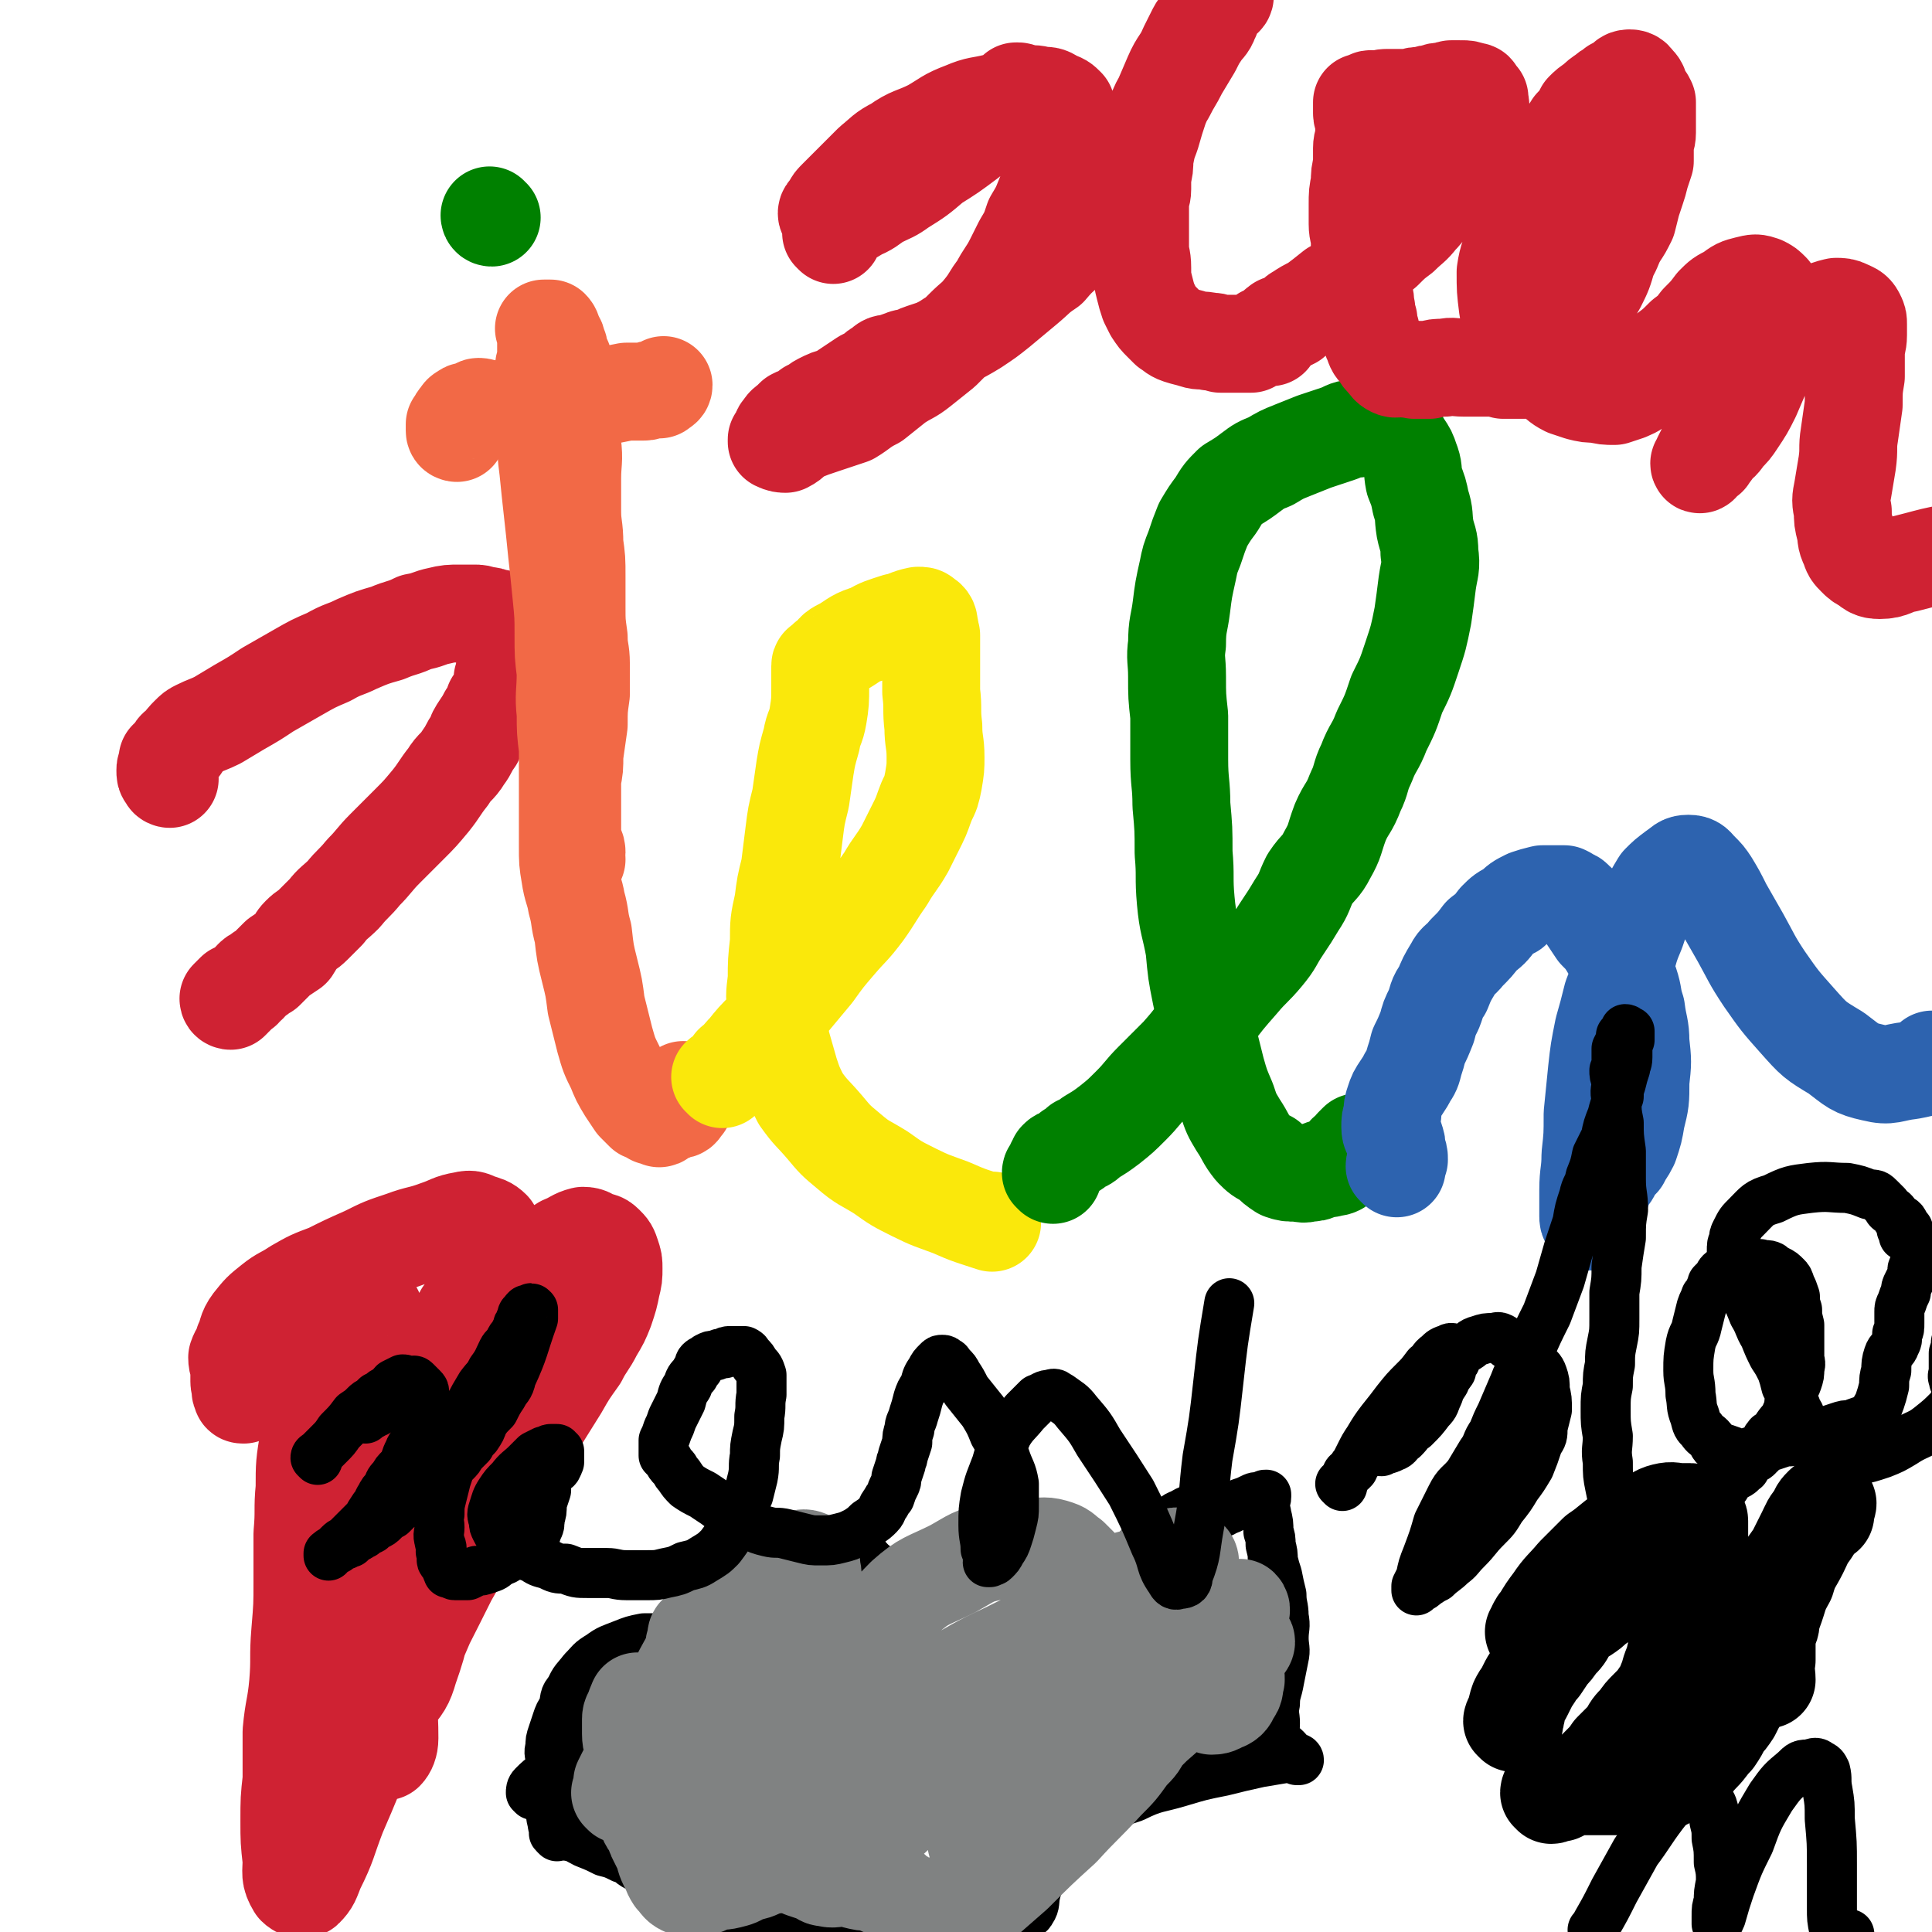
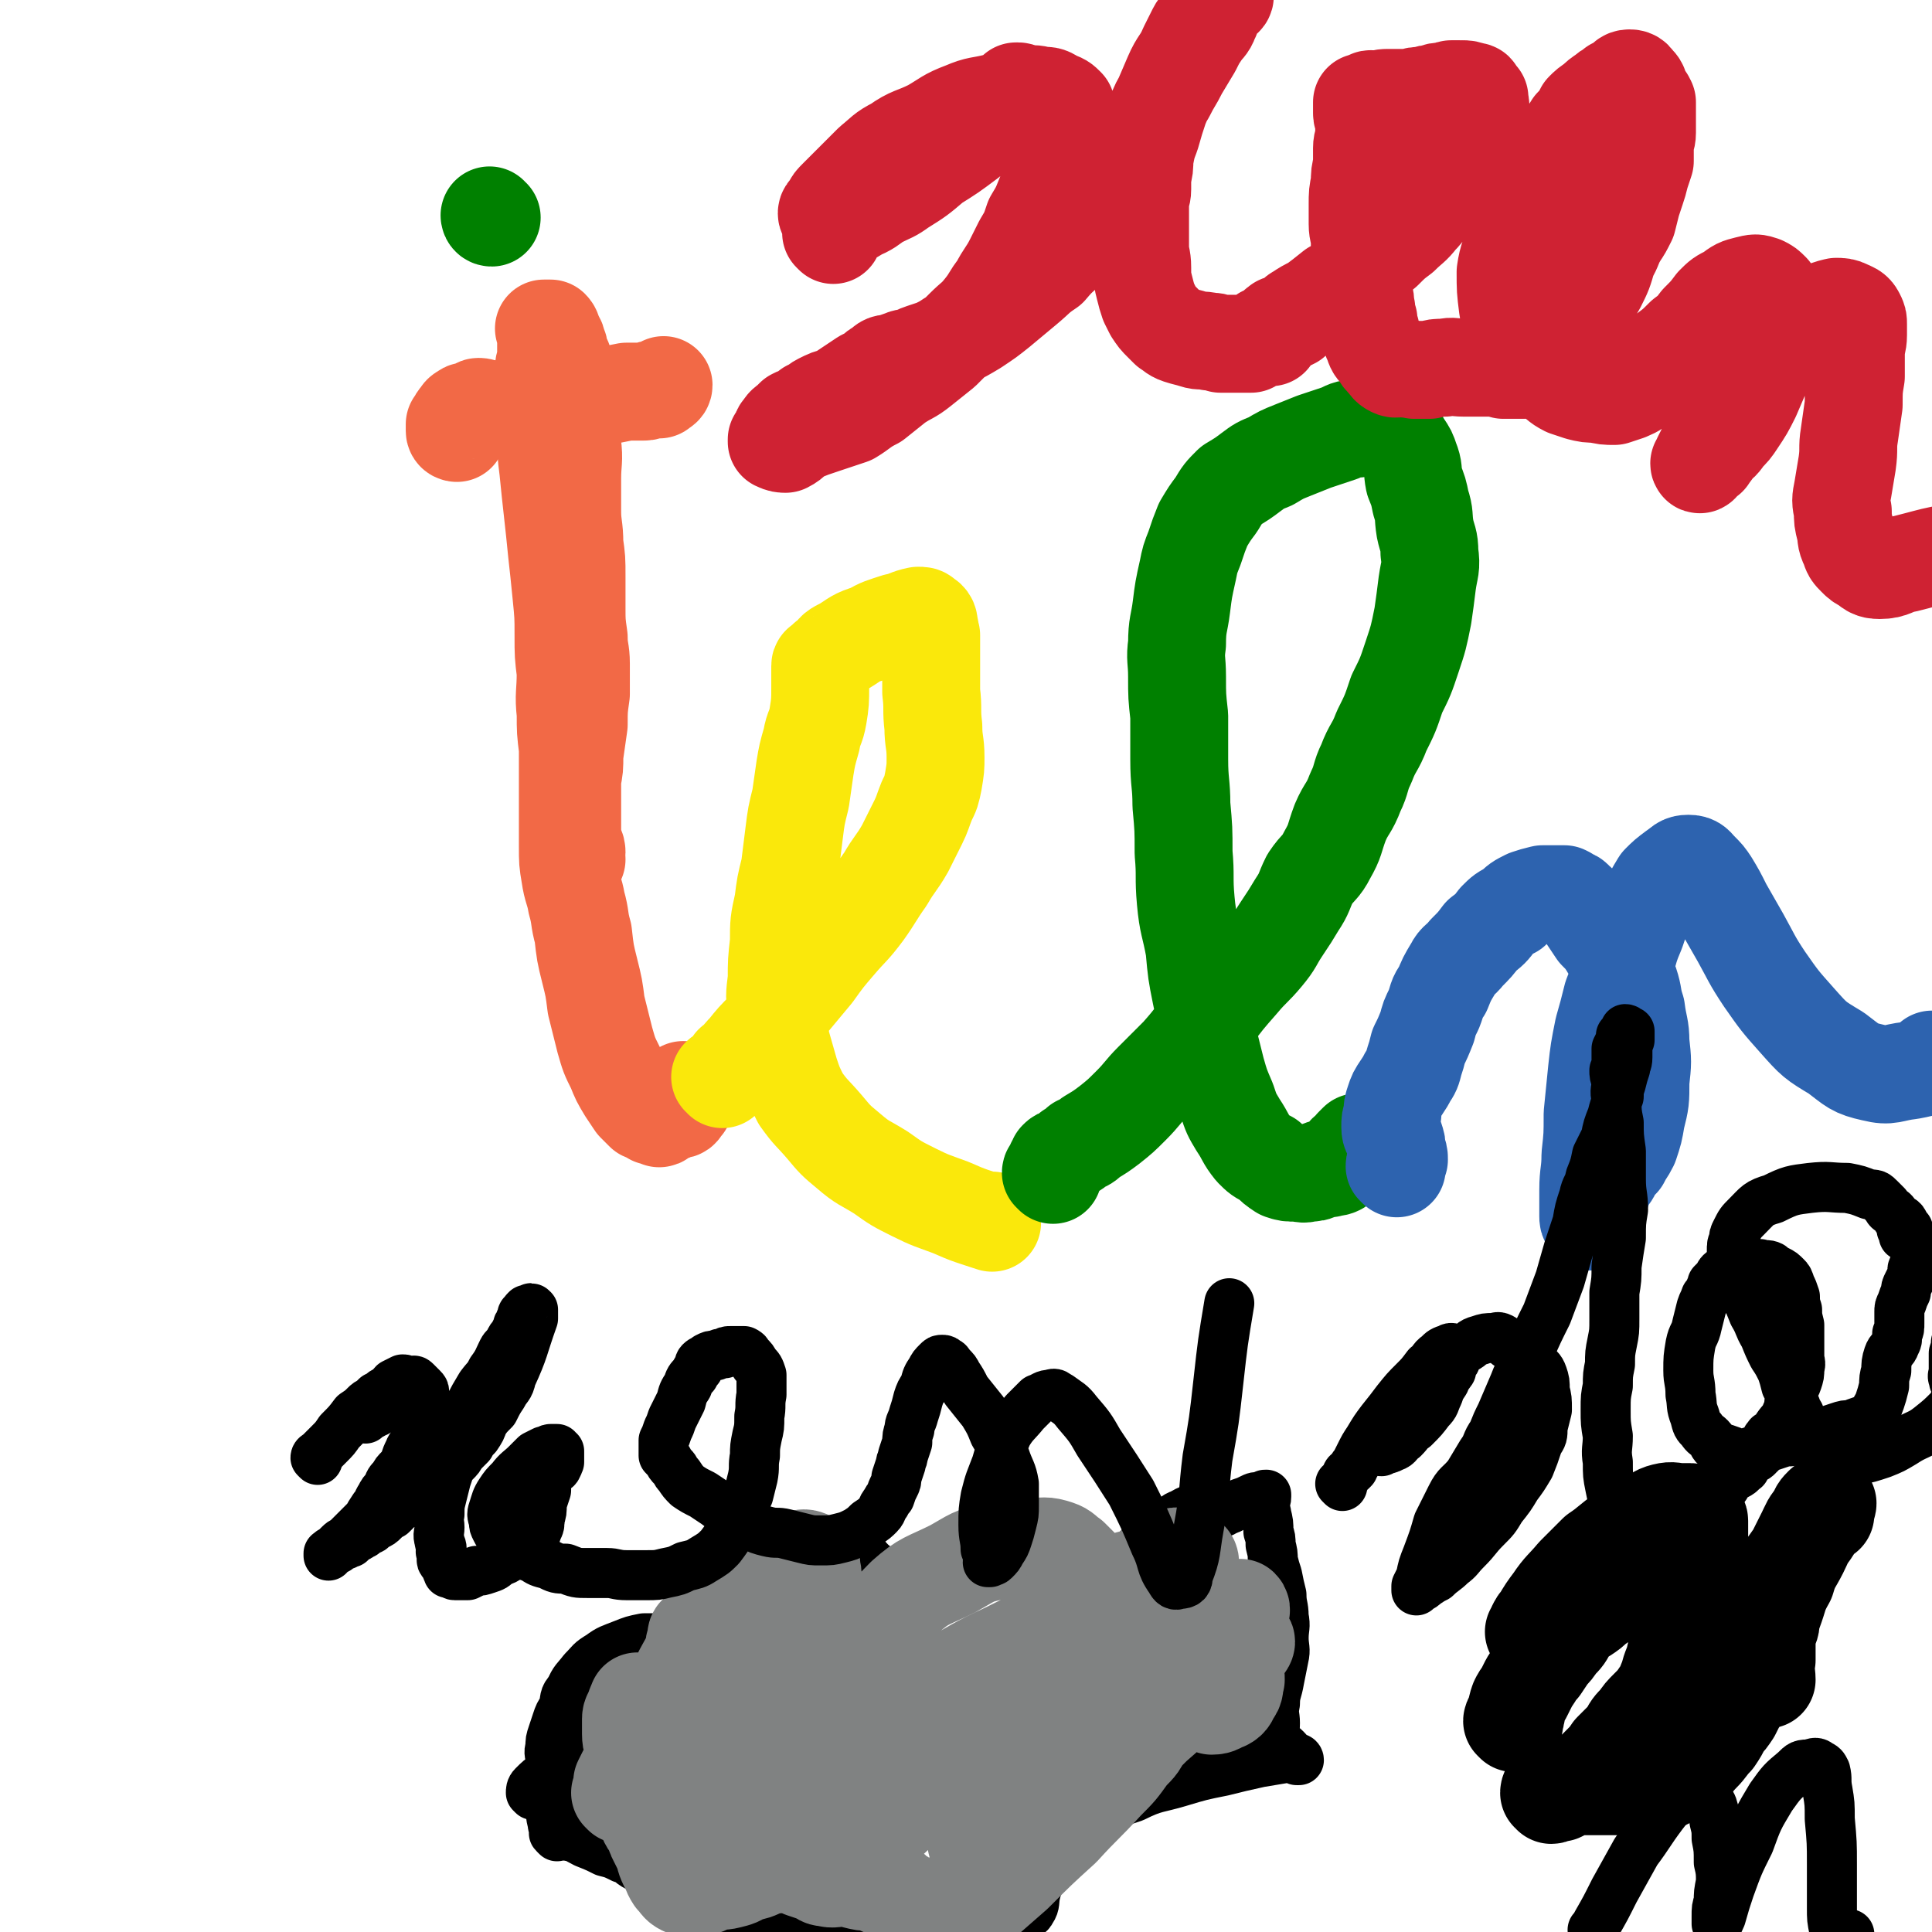
<svg xmlns="http://www.w3.org/2000/svg" viewBox="0 0 888 888" version="1.1">
  <g fill="none" stroke="#008000" stroke-width="45" stroke-linecap="round" stroke-linejoin="round">
    <path d="M226,100c-1,0 -1,-1 -1,-1 " />
  </g>
  <g fill="none" stroke="#000000" stroke-width="23" stroke-linecap="round" stroke-linejoin="round">
    <path d="M277,827c-1,0 -1,-1 -1,-1 -3,1 -3,2 -6,3 -3,2 -3,2 -6,3 " />
    <path d="M256,844c-1,-1 -1,-1 -1,-1 -1,-1 0,0 0,-1 0,-2 -1,-2 -1,-4 -1,-4 -1,-5 -1,-9 -1,-5 0,-5 0,-11 0,-4 0,-4 0,-9 0,-3 -1,-3 0,-6 0,-3 0,-3 1,-6 1,-3 1,-3 2,-6 1,-3 1,-3 3,-6 1,-4 0,-5 3,-8 2,-5 3,-5 6,-9 4,-4 3,-4 8,-7 4,-3 5,-3 10,-5 5,-2 5,-2 10,-3 4,0 4,0 8,0 3,0 3,0 5,0 3,0 3,1 5,0 3,0 3,0 6,-2 2,-1 3,-1 5,-3 4,-3 3,-4 6,-8 4,-4 4,-4 8,-8 4,-5 4,-5 8,-9 5,-4 5,-4 10,-7 5,-3 5,-2 11,-4 5,-2 5,-3 10,-4 4,0 4,1 8,2 5,1 5,1 9,3 3,2 2,2 5,5 2,2 3,2 5,5 1,1 0,2 0,4 1,1 1,1 1,3 0,1 -1,2 0,2 1,0 1,0 3,-1 4,-1 4,0 9,-1 7,-1 6,-2 13,-3 8,-2 8,-1 17,-4 8,-2 7,-2 15,-5 7,-2 7,-2 14,-4 6,-2 5,-3 12,-4 3,-1 4,-1 7,0 4,1 4,1 6,3 3,1 3,2 5,4 2,1 1,1 3,3 1,1 1,1 1,1 0,0 0,0 1,0 1,-1 1,-1 2,-1 2,-2 2,-2 4,-4 3,-2 3,-2 6,-5 3,-4 3,-4 6,-7 3,-3 4,-2 7,-4 3,-2 3,-3 6,-4 2,-1 3,-2 5,-2 0,0 0,1 0,2 1,1 1,1 1,2 0,1 0,1 0,2 0,1 0,1 0,2 -1,0 -1,0 -1,0 " />
    <path d="M262,844c0,0 -1,-1 -1,-1 3,1 4,2 8,4 5,2 5,2 9,4 4,1 4,1 8,3 4,1 3,2 7,4 3,1 3,1 6,3 3,2 3,2 6,4 4,3 4,3 7,5 3,2 3,2 6,4 3,2 3,2 6,4 3,1 3,2 6,2 4,1 4,1 9,1 5,0 5,0 10,0 7,0 7,0 14,0 8,-1 8,-1 15,-1 8,-1 8,-1 16,-1 8,0 8,0 16,1 6,0 6,1 13,1 6,1 6,1 12,2 6,0 6,1 12,1 6,0 6,0 11,0 4,0 4,1 7,0 3,0 2,-1 4,-3 3,-1 4,-1 5,-3 2,-3 1,-4 2,-8 1,-4 1,-4 2,-7 2,-4 2,-5 4,-8 3,-5 3,-5 7,-9 7,-6 7,-7 14,-11 8,-6 9,-6 18,-9 10,-5 11,-4 21,-7 10,-3 10,-3 20,-5 8,-2 8,-2 17,-4 6,-1 6,-1 12,-2 2,0 2,0 4,0 1,0 2,0 2,1 0,0 0,0 -1,0 -1,-1 -1,-1 -2,-2 -2,-1 -1,-1 -3,-3 -2,-2 -3,-2 -4,-4 -2,-4 -1,-4 -1,-8 0,-4 -1,-4 0,-9 0,-5 1,-5 2,-11 1,-5 1,-5 2,-10 1,-4 0,-5 0,-9 0,-5 1,-5 0,-10 0,-5 -1,-5 -1,-10 -1,-4 -1,-4 -2,-9 -1,-3 -1,-3 -2,-7 0,-3 0,-3 -1,-7 0,-3 0,-3 -1,-6 0,-4 0,-4 -1,-8 0,-2 -1,-2 -1,-4 0,-2 1,-2 1,-4 0,-1 0,-1 0,-1 -1,0 -1,0 -2,1 -3,0 -3,0 -5,1 -2,1 -2,1 -5,2 -2,1 -2,1 -4,2 -1,1 -1,0 -2,1 -1,0 -1,0 -2,1 -2,0 -3,0 -4,0 " />
    <path d="M245,825c0,0 -1,-1 -1,-1 0,-1 0,-2 1,-3 3,-3 3,-3 6,-5 10,-8 10,-7 21,-14 13,-7 13,-7 26,-14 13,-6 13,-6 25,-11 14,-5 14,-5 27,-9 11,-4 11,-4 22,-6 11,-2 11,-3 22,-4 8,0 8,1 17,1 7,0 7,0 13,1 4,0 4,1 8,2 2,1 2,1 3,2 0,1 0,1 0,1 -1,1 -1,1 -1,2 -8,4 -8,4 -16,8 -11,5 -11,5 -22,11 -13,6 -13,6 -26,12 -11,6 -11,6 -21,11 -6,3 -6,3 -12,6 -2,2 -4,3 -5,3 0,0 1,-1 2,-2 0,0 0,0 0,0 " />
  </g>
  <g fill="none" stroke="#808282" stroke-width="45" stroke-linecap="round" stroke-linejoin="round">
    <path d="M286,825c0,0 -1,-1 -1,-1 0,0 1,0 1,0 0,-2 0,-3 0,-5 1,-2 1,-2 2,-4 2,-3 3,-3 6,-5 5,-5 5,-5 11,-8 8,-6 8,-6 16,-10 12,-6 12,-6 25,-10 11,-4 11,-5 22,-7 11,-1 11,-1 22,0 9,0 9,0 18,3 5,1 5,2 9,4 3,2 3,2 6,5 1,1 1,1 2,2 0,0 1,1 1,1 -1,0 -1,-1 -1,-1 -5,0 -5,0 -9,0 -7,1 -7,1 -15,2 -11,2 -11,2 -23,5 -12,2 -11,3 -23,6 -11,2 -11,3 -21,4 -8,1 -8,1 -15,0 -6,-1 -8,0 -11,-4 -3,-2 -2,-4 -2,-8 1,-6 1,-7 3,-12 3,-10 3,-10 8,-19 4,-9 4,-10 10,-17 7,-9 8,-9 17,-16 7,-6 7,-6 14,-11 4,-2 5,-1 9,-2 2,-1 3,-1 5,0 1,1 1,2 1,4 1,3 0,3 1,6 0,4 0,4 0,9 -1,6 -1,6 -2,12 -1,4 -1,4 -2,8 -1,3 -1,4 -2,6 -1,3 -1,3 -2,5 -1,1 -1,1 -1,2 -1,1 -1,1 -1,1 0,0 -1,0 -1,0 -1,-1 -1,0 -3,0 -1,0 -1,0 -2,0 -1,-1 -1,-1 -1,-2 -1,0 -1,0 -1,0 0,-1 0,-1 1,-2 1,-1 1,-2 2,-3 1,-3 1,-4 3,-6 2,-2 3,-3 6,-4 3,-1 3,-1 7,-1 3,0 3,1 6,2 2,0 2,0 4,2 2,1 2,1 3,3 0,2 1,3 0,5 -2,3 -2,3 -5,5 -3,3 -3,3 -6,6 -4,3 -3,3 -7,5 -5,3 -5,4 -9,6 -6,2 -6,2 -12,3 -5,1 -6,1 -11,0 -4,-1 -4,-2 -7,-4 -4,-4 -4,-4 -7,-8 -3,-5 -3,-5 -4,-10 -2,-4 -1,-4 -1,-8 0,-3 0,-3 1,-5 0,-1 0,-1 0,-2 0,-1 1,-1 1,-1 0,0 -1,1 -1,1 0,4 1,4 1,7 0,6 1,6 0,12 -1,8 -1,8 -3,16 -2,7 -3,7 -6,14 -3,6 -3,6 -6,11 -2,2 -2,2 -4,4 0,0 0,0 0,0 -1,0 0,-1 0,-2 -1,-2 -2,-2 -3,-5 -2,-7 -3,-7 -5,-13 -2,-6 -2,-6 -2,-11 0,-1 0,-1 1,-2 0,0 0,-1 0,-1 0,1 0,2 0,3 -1,1 -1,1 -2,2 0,1 -1,1 -1,3 0,4 0,4 0,7 0,4 1,4 2,8 1,4 0,4 1,8 1,5 2,5 3,9 0,4 0,5 1,9 0,3 0,3 1,6 1,2 2,2 3,4 0,2 0,2 1,4 1,2 1,2 2,4 2,4 1,4 3,8 2,3 1,3 3,6 2,2 2,3 4,4 4,1 4,0 8,0 3,0 3,-1 6,-2 3,-1 3,0 7,-1 4,-1 4,-1 7,-3 5,-1 5,-1 9,-3 5,-1 5,-1 10,-2 4,-1 4,-1 8,-3 5,-1 5,-1 9,-3 5,-1 5,-1 10,-3 4,-1 5,-1 9,-3 4,-2 3,-2 7,-5 3,-2 3,-2 6,-4 2,-3 2,-3 5,-5 2,-2 2,-3 5,-5 2,-2 3,-1 5,-3 4,-3 4,-3 7,-7 4,-3 4,-3 7,-8 4,-4 4,-4 8,-9 3,-4 3,-4 7,-8 3,-3 3,-3 6,-7 4,-3 3,-4 7,-7 3,-2 3,-2 6,-5 3,-2 3,-2 6,-4 3,-1 3,-1 6,-3 4,-1 4,-1 7,-2 3,-1 2,-2 5,-2 2,-1 2,0 4,0 2,0 2,-1 3,-1 0,0 1,0 0,0 0,1 -1,1 -2,1 -2,1 -2,2 -4,2 -7,3 -7,3 -15,5 -10,4 -10,3 -20,7 -14,6 -14,6 -28,13 -14,7 -14,8 -28,16 -12,7 -12,7 -24,14 -6,4 -6,4 -13,8 -2,1 -3,2 -4,2 0,0 1,-1 2,-2 1,-1 1,-1 2,-2 4,-5 4,-6 8,-11 7,-7 6,-8 14,-14 7,-5 8,-5 15,-8 7,-3 7,-3 15,-5 6,-2 6,-2 12,-4 6,-2 6,-2 12,-3 5,-1 5,-1 10,-2 5,-1 5,-2 9,-2 3,-1 3,-1 6,0 3,0 3,0 5,0 0,0 1,0 1,0 0,0 0,1 -1,1 -3,2 -3,2 -6,3 -8,4 -8,4 -16,8 -14,8 -14,9 -29,17 -13,8 -13,8 -27,16 -12,8 -12,7 -25,14 -9,5 -9,6 -18,10 -2,2 -3,2 -5,1 -1,-1 -2,-2 -1,-3 0,-4 1,-5 3,-8 2,-5 2,-5 6,-8 5,-5 5,-5 11,-10 8,-6 8,-6 17,-11 11,-8 11,-8 23,-15 13,-7 13,-8 26,-15 14,-8 13,-8 28,-15 12,-6 12,-6 25,-11 9,-4 9,-3 19,-7 3,-1 3,-1 6,-2 1,0 2,0 2,0 -2,0 -3,0 -5,1 -6,2 -6,1 -12,4 -7,4 -8,4 -15,8 -8,5 -7,6 -15,12 -8,5 -8,5 -17,11 -8,5 -8,5 -17,9 -8,4 -8,4 -16,6 -6,2 -7,2 -13,1 -4,-1 -5,-1 -7,-4 -3,-5 -4,-7 -3,-13 1,-10 2,-11 8,-21 5,-10 5,-11 13,-19 9,-8 10,-7 22,-13 9,-5 9,-6 19,-8 8,-3 9,-2 17,-2 6,0 6,-1 12,1 3,1 3,2 6,4 2,2 2,2 4,4 0,2 0,2 0,4 0,2 0,2 -1,4 -1,3 -1,3 -3,6 -2,4 -2,5 -5,8 -4,5 -4,5 -9,9 -4,3 -4,3 -9,7 -3,2 -3,2 -6,4 -3,2 -2,2 -5,4 -1,0 -2,0 -2,0 0,-1 1,-2 3,-3 2,-2 2,-2 5,-3 6,-4 6,-4 12,-8 8,-4 7,-5 15,-9 6,-5 6,-5 13,-9 6,-4 6,-4 12,-7 3,-1 3,-1 7,-2 1,0 2,0 2,1 1,1 0,1 -1,2 -1,2 -1,2 -2,3 -2,3 -2,3 -4,5 -4,3 -5,2 -8,6 -4,3 -3,4 -7,7 -2,3 -2,3 -5,6 -1,2 -1,3 -2,3 0,1 -1,0 -1,0 1,-1 1,-1 2,-1 2,-3 1,-3 3,-5 5,-6 5,-6 10,-11 7,-8 6,-9 15,-16 5,-5 6,-5 12,-8 3,-2 4,-2 7,-1 2,0 3,1 3,2 0,2 -1,2 -2,4 -2,4 -2,4 -4,8 -2,6 -2,6 -5,11 -4,7 -4,7 -8,15 -3,6 -3,6 -6,12 -1,3 -2,3 -2,7 0,1 0,2 1,2 1,0 1,-1 3,-2 3,-2 3,-2 5,-3 6,-3 6,-3 11,-6 7,-3 6,-3 13,-6 6,-3 6,-3 12,-5 4,-1 5,-2 7,-1 1,0 1,1 0,2 -2,1 -2,1 -4,3 -5,4 -5,4 -10,9 -6,5 -6,5 -13,11 -7,7 -7,7 -15,14 -6,6 -6,6 -13,12 -4,3 -4,4 -8,6 -1,1 -1,0 0,0 1,-2 2,-2 4,-4 5,-6 5,-6 10,-12 5,-6 6,-6 12,-13 7,-8 7,-8 14,-16 7,-7 8,-7 14,-14 3,-4 3,-4 6,-9 1,-2 2,-3 1,-4 0,0 -2,1 -4,2 -3,2 -3,1 -6,3 -2,2 -3,2 -5,5 -3,2 -3,2 -5,5 -2,3 -1,3 -2,7 -1,4 -1,4 0,9 0,3 0,3 2,6 1,3 2,3 4,5 1,2 2,2 3,3 3,0 3,-1 6,-2 2,-1 2,-2 3,-4 2,-2 1,-3 2,-6 0,-2 0,-3 -1,-5 -1,-1 -2,-2 -3,-2 -2,0 -2,1 -4,3 -5,2 -5,2 -10,5 -6,4 -5,5 -11,9 -8,6 -8,5 -16,11 -8,6 -8,6 -17,12 -7,6 -7,7 -15,12 -6,4 -6,4 -13,7 -3,2 -3,4 -6,5 -1,0 -1,-2 -1,-2 0,-1 0,-1 1,-2 4,-3 4,-3 7,-6 7,-6 7,-7 14,-13 9,-8 9,-8 19,-15 5,-4 6,-4 12,-7 3,-1 3,-1 5,-1 1,0 1,1 1,2 -3,3 -4,3 -7,6 -6,6 -6,6 -12,11 -9,8 -9,9 -19,16 -9,7 -9,7 -19,14 -8,5 -7,5 -15,11 -4,2 -5,4 -8,5 -1,0 -2,-2 -1,-3 4,-5 5,-6 10,-11 7,-6 7,-5 14,-11 10,-6 10,-6 20,-12 8,-6 8,-6 17,-11 5,-3 5,-4 11,-5 2,0 4,0 4,2 -1,4 -2,5 -6,9 -5,7 -5,7 -11,13 -10,11 -10,10 -20,21 -11,10 -11,10 -22,21 -8,7 -8,7 -16,14 -4,3 -7,6 -8,5 -2,-1 0,-5 2,-9 4,-9 4,-9 9,-18 7,-10 6,-10 14,-20 6,-10 7,-9 14,-19 3,-3 5,-7 5,-7 " />
    <path d="M432,887c0,0 -1,0 -1,-1 -1,0 -1,-1 -1,-1 -5,-4 -5,-4 -9,-7 -4,-4 -4,-4 -9,-7 -3,-3 -3,-3 -7,-4 -2,-1 -2,-1 -5,-2 -3,0 -3,0 -7,-1 -3,-1 -3,-1 -6,-1 -3,0 -4,1 -7,0 -3,0 -2,-1 -5,-2 -3,-1 -3,-1 -6,-2 -4,-2 -3,-2 -6,-5 -4,-2 -4,-2 -7,-4 -3,-1 -3,-1 -6,-2 -3,-2 -3,-2 -6,-4 -2,-1 -2,-1 -5,-3 -4,-3 -5,-4 -7,-6 " />
    <path d="M336,855c0,0 -1,-1 -1,-1 -1,-2 -1,-2 -2,-4 " />
  </g>
  <g fill="none" stroke="#CF2233" stroke-width="45" stroke-linecap="round" stroke-linejoin="round">
-     <path d="M78,358c0,0 -1,0 -1,-1 -1,-1 -1,-1 -1,-3 0,-1 0,-1 1,-3 0,-1 0,-1 0,-2 1,0 1,0 1,-1 1,-1 1,-1 2,-2 1,-2 1,-2 3,-3 2,-3 2,-3 4,-5 2,-2 2,-2 4,-3 4,-2 5,-2 9,-4 5,-3 5,-3 10,-6 7,-4 7,-4 13,-8 7,-4 7,-4 14,-8 7,-4 7,-4 14,-7 7,-4 7,-3 13,-6 7,-3 7,-3 14,-5 7,-3 7,-2 13,-5 6,-1 6,-2 11,-3 4,-1 5,-1 9,-1 3,0 3,0 7,0 2,0 2,0 5,1 2,0 2,0 4,1 2,0 2,0 4,1 0,1 0,1 0,2 0,0 1,0 1,0 0,1 0,1 0,1 0,1 0,1 1,2 0,1 0,1 1,2 0,2 -1,2 -1,3 0,2 0,2 0,3 0,2 0,2 0,4 0,2 0,2 -1,5 0,3 0,3 -1,5 0,3 0,4 -1,7 -1,2 -1,2 -3,4 -1,3 -1,3 -3,6 -1,2 -1,2 -3,5 -2,3 -2,3 -3,6 -3,4 -2,4 -5,8 -3,5 -4,4 -7,9 -4,5 -4,6 -8,11 -5,6 -5,6 -10,11 -6,6 -6,6 -11,11 -5,5 -5,6 -10,11 -4,5 -5,5 -9,10 -4,4 -5,4 -8,8 -3,3 -3,3 -6,6 -3,3 -3,2 -6,5 -2,2 -2,3 -4,6 -3,2 -3,2 -6,4 -1,1 -1,1 -3,3 -2,2 -2,2 -3,3 -2,1 -2,1 -3,2 -2,1 -2,1 -3,2 -2,2 -1,2 -3,3 -1,1 -1,2 -2,2 -1,1 -2,1 -3,1 -1,1 -1,1 -2,2 0,0 0,0 -1,1 0,1 1,1 1,1 0,0 0,0 1,-1 0,-1 0,-1 1,-1 " />
-   </g>
+     </g>
  <g fill="none" stroke="#F26946" stroke-width="45" stroke-linecap="round" stroke-linejoin="round">
    <path d="M265,395c0,0 -1,0 -1,-1 0,-1 1,-1 1,-2 0,-1 0,-2 -1,-3 0,0 -1,0 -1,-1 0,-1 0,-1 0,-2 0,-2 0,-2 0,-4 0,-3 0,-3 0,-5 0,-5 0,-5 0,-9 0,-5 0,-5 0,-10 1,-5 1,-5 1,-11 1,-7 1,-7 2,-14 0,-7 0,-7 1,-14 0,-7 0,-7 0,-14 0,-6 -1,-6 -1,-12 -1,-7 -1,-7 -1,-14 0,-7 0,-7 0,-14 0,-8 0,-8 -1,-15 0,-8 -1,-8 -1,-15 0,-8 0,-8 0,-15 0,-8 1,-8 0,-16 0,-8 0,-8 -1,-16 0,-6 -1,-6 -2,-12 0,-4 0,-5 -1,-9 0,-2 -1,-2 -2,-5 0,-2 0,-2 -1,-4 0,-2 -1,-2 -2,-4 0,-1 0,-2 -1,-3 -1,0 -1,0 -2,0 -1,0 -1,0 -1,0 0,0 0,0 1,1 0,1 0,1 0,2 0,2 0,2 0,4 0,2 0,2 0,4 0,2 0,2 0,3 -1,3 -1,3 -1,5 -1,4 -1,4 -1,7 0,4 0,4 1,8 0,7 0,7 1,14 0,9 0,9 1,17 1,10 1,10 2,19 1,9 1,9 2,19 1,9 1,9 2,19 1,10 1,10 1,19 0,9 0,9 1,17 0,10 -1,10 0,19 0,8 0,8 1,16 0,8 0,8 0,16 0,8 0,8 0,15 0,7 0,7 0,14 0,7 0,7 1,13 1,7 2,7 3,13 2,7 1,7 3,14 1,9 1,9 3,17 2,8 2,8 3,16 2,8 2,8 4,16 2,7 2,7 5,13 2,5 2,5 5,10 2,3 2,3 4,6 2,2 2,2 4,4 2,1 2,0 3,1 1,0 1,0 1,1 1,0 1,-1 1,-1 1,0 1,1 2,1 0,1 0,1 0,1 1,0 0,-1 1,-1 0,-1 1,0 2,-1 1,0 1,0 2,-1 1,0 1,0 3,-1 0,0 1,0 1,0 1,0 1,-1 1,-1 1,-1 1,-1 1,-1 1,-1 1,-2 0,-2 0,-1 0,-1 0,-1 -1,-1 0,-1 0,-1 0,-2 0,-3 0,-3 " />
    <path d="M210,199c0,0 -1,0 -1,-1 0,-1 0,-1 0,-3 1,-1 1,-2 2,-3 1,-1 1,-2 2,-2 1,-1 1,-1 2,-1 2,-1 2,0 3,-1 2,0 1,-1 2,-1 2,0 2,1 4,1 3,1 3,0 5,0 5,0 5,0 10,0 6,-1 6,-1 12,-1 7,-1 7,-2 13,-3 7,-1 7,-1 14,-2 5,-1 5,-1 10,-2 4,0 4,0 8,0 2,0 2,-1 4,-1 1,0 2,0 3,0 1,-1 2,-1 2,-2 " />
  </g>
  <g fill="none" stroke="#FAE80B" stroke-width="45" stroke-linecap="round" stroke-linejoin="round">
    <path d="M332,496c0,-1 -1,-1 -1,-1 1,-1 2,-1 3,-2 1,-1 1,-1 2,-2 1,-1 1,-1 1,-2 1,-1 1,0 2,-1 2,-3 2,-3 4,-5 4,-5 4,-5 9,-10 6,-7 6,-7 12,-14 5,-6 5,-6 10,-12 5,-7 5,-7 11,-14 6,-7 6,-6 12,-14 5,-7 5,-8 10,-15 4,-7 5,-7 9,-14 3,-6 3,-6 6,-12 2,-4 2,-5 4,-10 2,-4 2,-4 3,-9 1,-6 1,-6 1,-11 0,-7 -1,-7 -1,-14 -1,-8 0,-8 -1,-16 0,-6 0,-6 0,-12 0,-4 0,-4 0,-9 0,-2 0,-2 0,-5 -1,-2 0,-2 -1,-4 0,-2 0,-3 -2,-4 -1,-1 -1,-1 -3,-1 -5,1 -5,2 -10,3 -6,2 -7,2 -12,5 -7,2 -7,3 -12,6 -4,2 -4,2 -6,5 -2,1 -2,1 -4,3 0,1 -1,0 -1,1 0,1 0,2 0,3 0,3 0,3 0,7 0,6 0,7 -1,13 -1,6 -2,5 -3,11 -2,7 -2,7 -3,13 -1,7 -1,7 -2,14 -2,8 -2,8 -3,16 -1,8 -1,8 -2,16 -2,8 -2,8 -3,16 -2,9 -2,9 -2,18 -1,9 -1,9 -1,17 -1,8 -1,8 0,15 1,7 1,7 2,14 2,7 2,7 4,14 2,6 2,6 5,12 5,7 5,6 11,13 5,6 5,6 11,11 7,6 7,5 15,10 7,5 7,5 15,9 8,4 9,4 17,7 9,4 10,4 19,7 0,0 0,-1 0,-1 " />
  </g>
  <g fill="none" stroke="#008000" stroke-width="45" stroke-linecap="round" stroke-linejoin="round">
    <path d="M484,540c0,0 -1,-1 -1,-1 0,-1 1,-1 2,-2 0,-1 0,-1 0,-2 1,-1 1,-1 1,-2 1,-1 1,-1 2,-1 2,-1 2,-1 4,-3 2,-1 2,-1 4,-3 3,-1 3,-1 5,-3 5,-3 5,-3 9,-6 5,-4 5,-4 10,-9 5,-5 5,-6 10,-11 6,-6 6,-6 12,-12 8,-9 7,-9 15,-18 6,-8 6,-8 13,-16 5,-6 6,-6 11,-12 5,-6 4,-6 8,-12 4,-6 4,-6 7,-11 4,-6 3,-6 6,-12 4,-6 5,-5 8,-11 4,-7 3,-7 6,-15 3,-7 4,-6 7,-14 3,-6 2,-7 5,-13 3,-8 4,-7 7,-15 4,-8 4,-8 7,-17 4,-8 4,-8 7,-17 3,-9 3,-9 5,-19 1,-7 1,-7 2,-15 1,-7 2,-7 1,-14 0,-6 -1,-6 -2,-11 -1,-6 0,-6 -2,-12 -1,-5 -1,-5 -3,-10 -1,-5 0,-5 -2,-10 -1,-3 -1,-3 -3,-6 -2,-3 -2,-3 -3,-6 -2,-1 -2,-2 -4,-3 -2,-1 -2,-1 -5,-1 -2,0 -2,0 -4,0 -3,1 -3,1 -5,2 -4,0 -4,0 -8,2 -6,2 -6,2 -12,4 -5,2 -5,2 -10,4 -5,2 -5,2 -10,5 -5,2 -5,2 -9,5 -4,3 -4,3 -9,6 -4,4 -4,4 -7,9 -3,4 -3,4 -6,9 -2,5 -2,5 -4,11 -2,5 -2,5 -3,10 -2,9 -2,9 -3,17 -1,8 -2,8 -2,17 -1,7 0,7 0,15 0,9 0,9 1,18 0,10 0,10 0,20 0,11 1,11 1,21 1,11 1,11 1,22 1,11 0,11 1,22 1,11 2,11 4,22 1,11 1,11 3,21 2,9 1,9 3,19 2,8 2,8 4,16 2,7 2,7 5,14 2,6 2,6 5,11 4,6 3,6 7,11 3,3 3,3 7,5 3,3 3,3 6,5 3,1 3,1 7,1 2,0 3,1 5,0 3,0 3,0 5,-1 2,-1 2,-1 5,-1 2,-1 2,0 4,-1 1,-1 1,-1 2,-3 1,-1 1,-1 2,-3 1,-1 2,-1 3,-3 0,0 0,0 1,-1 0,0 0,0 1,-1 " />
  </g>
  <g fill="none" stroke="#2D63AF" stroke-width="45" stroke-linecap="round" stroke-linejoin="round">
    <path d="M642,537c0,0 -1,-1 -1,-1 0,-2 1,-1 2,-3 0,-2 0,-2 -1,-4 0,-3 0,-3 -1,-6 -1,-2 -2,-2 -2,-5 0,-3 0,-3 1,-6 0,-3 0,-3 1,-6 1,-3 1,-3 3,-6 2,-3 2,-3 3,-5 2,-3 2,-3 3,-7 1,-3 1,-3 2,-7 2,-4 2,-4 4,-9 1,-4 1,-4 3,-8 2,-5 1,-5 4,-9 2,-5 2,-5 5,-10 2,-4 3,-3 6,-7 4,-4 4,-4 7,-8 4,-3 4,-3 7,-7 3,-3 3,-3 7,-5 3,-3 3,-3 7,-5 3,-1 3,-1 7,-2 3,0 3,0 6,0 2,0 2,0 4,0 2,1 2,1 3,2 2,0 1,1 3,2 1,2 1,2 3,4 1,1 1,1 2,3 2,3 2,3 4,6 3,3 3,3 5,6 3,5 3,5 5,9 3,4 3,4 5,9 2,6 1,6 3,12 1,8 2,8 2,15 1,9 1,9 0,18 0,9 0,9 -2,17 -1,6 -1,6 -3,12 -2,4 -2,3 -4,7 -2,2 -2,2 -4,5 -1,3 -2,2 -3,5 -1,2 -1,2 -2,5 -1,3 -1,3 -2,6 -1,2 -2,2 -3,4 0,1 1,2 0,3 0,0 0,1 0,0 -1,0 -1,-1 -1,-2 0,-2 0,-2 0,-4 0,-4 0,-4 0,-8 0,-8 1,-8 1,-16 1,-9 1,-9 1,-19 1,-10 1,-10 2,-20 1,-9 1,-9 3,-19 2,-7 2,-7 4,-15 3,-8 3,-8 6,-15 2,-7 2,-8 5,-15 2,-6 2,-6 5,-11 3,-6 3,-6 6,-11 3,-3 3,-3 7,-6 3,-2 3,-3 6,-3 3,0 3,1 5,3 3,3 3,3 5,6 3,5 3,5 6,11 4,7 4,7 8,14 5,9 5,10 11,19 7,10 7,10 15,19 8,9 8,9 18,15 8,6 8,7 17,9 8,2 8,0 17,-1 5,-1 6,-1 10,-3 1,0 0,-1 0,-2 " />
  </g>
  <g fill="none" stroke="#CF2233" stroke-width="45" stroke-linecap="round" stroke-linejoin="round">
-     <path d="M112,641c-1,0 -1,0 -1,-1 -1,-1 0,-1 0,-2 0,-1 -1,-1 -1,-3 0,-3 0,-3 0,-5 0,-3 -1,-3 -1,-6 1,-3 2,-3 3,-7 2,-4 1,-5 4,-9 4,-5 4,-5 9,-9 5,-4 5,-3 11,-7 7,-4 7,-4 15,-7 8,-4 8,-4 17,-8 8,-4 8,-4 17,-7 8,-3 8,-2 16,-5 6,-2 6,-3 12,-4 4,-1 4,0 7,1 3,1 4,1 6,3 1,2 1,2 2,5 1,3 1,3 1,7 0,5 0,5 -2,10 -1,4 -2,4 -3,8 0,2 1,2 0,4 0,1 -1,2 -1,2 1,0 1,-2 2,-3 2,-2 2,-2 4,-4 4,-3 4,-3 8,-6 6,-5 6,-5 12,-9 5,-3 5,-4 10,-7 5,-2 5,-3 9,-4 3,0 3,1 5,2 3,1 3,0 5,2 2,2 2,2 3,5 1,3 1,3 1,6 0,4 0,4 -1,8 -1,5 -1,5 -3,11 -2,5 -2,5 -5,10 -3,6 -4,6 -7,12 -5,7 -5,7 -9,14 -5,8 -5,8 -10,16 -5,9 -6,8 -11,17 -7,13 -7,13 -14,26 -8,14 -8,14 -16,28 -10,20 -10,20 -20,39 -9,19 -9,19 -17,37 -7,16 -7,17 -14,33 -5,13 -4,13 -10,25 -2,5 -2,6 -5,9 -1,1 -3,0 -4,-1 -3,-5 -2,-6 -2,-12 -1,-9 -1,-9 -1,-18 0,-10 0,-10 1,-19 0,-11 0,-11 0,-22 1,-11 2,-11 3,-22 1,-12 0,-12 1,-24 1,-12 1,-12 1,-23 0,-11 0,-11 0,-22 1,-11 0,-11 1,-21 0,-11 0,-11 2,-23 1,-12 0,-12 3,-24 2,-9 3,-9 6,-18 3,-8 3,-9 7,-15 2,-4 4,-5 7,-5 4,0 5,1 7,4 3,7 2,8 3,17 1,11 1,11 1,22 -1,12 -1,12 -2,25 -1,13 -1,13 -2,27 0,17 -1,17 1,34 1,21 2,21 4,42 1,14 2,15 2,29 0,3 -1,5 -2,6 0,0 0,-2 0,-3 0,-13 0,-13 0,-26 1,-20 0,-20 2,-40 2,-25 1,-25 5,-50 4,-21 4,-21 10,-42 5,-13 6,-13 12,-25 3,-7 3,-7 7,-15 1,-1 1,-1 3,-3 0,0 0,-1 0,-1 0,2 0,3 0,5 -2,17 -2,17 -5,34 -3,22 -3,22 -6,44 -4,24 -4,24 -9,49 -3,17 -2,18 -8,35 -2,7 -3,8 -8,14 -2,2 -6,3 -7,1 -4,-10 -3,-13 -3,-26 0,-18 0,-19 3,-36 5,-22 5,-22 13,-43 8,-21 8,-22 19,-41 9,-16 11,-16 23,-29 9,-10 9,-11 20,-19 5,-3 6,-4 12,-4 3,0 4,1 5,4 1,7 0,8 -2,16 -6,16 -7,15 -15,31 -8,17 -8,17 -17,34 -10,22 -10,22 -20,44 -10,20 -10,20 -19,41 -5,10 -4,11 -10,21 -2,4 -5,9 -6,7 -2,-3 -1,-8 -1,-16 1,-15 1,-15 4,-29 4,-21 5,-21 11,-42 6,-20 5,-21 13,-40 8,-17 10,-16 19,-31 5,-9 5,-9 11,-18 2,-4 2,-4 4,-7 " />
    <path d="M383,108c0,0 -1,-1 -1,-1 0,-1 1,0 1,0 2,-2 2,-3 3,-5 3,-4 3,-4 6,-8 5,-6 5,-6 10,-11 4,-4 4,-4 9,-8 4,-3 5,-3 10,-6 4,-3 4,-3 8,-5 4,-3 4,-3 9,-5 4,-2 4,-2 9,-5 4,-2 4,-2 8,-4 3,-2 3,-2 6,-4 2,-1 2,0 4,-2 1,-1 1,-1 2,-2 1,0 1,0 1,0 1,0 1,1 1,1 0,0 -1,0 -1,1 -2,1 -1,1 -3,3 -3,3 -3,3 -6,5 -7,6 -7,6 -14,12 -8,6 -8,6 -16,11 -7,6 -7,6 -15,11 -4,3 -5,3 -9,5 -4,2 -4,3 -8,5 -3,1 -3,2 -6,3 -3,1 -3,1 -6,1 -1,0 -2,0 -3,0 -1,-1 -2,-1 -2,-2 0,-1 1,-1 2,-3 1,-2 1,-2 3,-4 3,-3 3,-3 6,-6 5,-5 5,-5 10,-10 5,-4 5,-5 11,-8 7,-5 8,-4 16,-8 7,-4 7,-5 15,-8 7,-3 7,-2 15,-4 6,-2 6,-2 12,-3 4,-1 5,-1 9,0 3,0 3,0 6,2 3,1 3,1 5,3 0,2 -1,2 -1,4 0,3 0,3 0,5 0,4 -1,4 -1,7 -1,3 -1,3 -1,7 -2,4 -2,4 -3,9 -2,5 -2,5 -4,10 -2,5 -2,5 -5,10 -2,6 -2,6 -5,11 -2,4 -2,4 -4,8 -3,6 -4,6 -7,12 -4,5 -3,5 -7,10 -4,5 -4,4 -9,9 -5,5 -5,5 -10,10 -5,4 -5,4 -10,8 -5,4 -5,3 -11,7 -5,4 -5,4 -10,8 -6,3 -6,4 -11,7 -6,2 -6,2 -12,4 -6,2 -6,2 -11,4 -4,2 -3,3 -7,5 -1,0 -2,0 -4,-1 0,0 0,0 0,-1 0,0 0,0 1,-1 0,-1 0,-1 1,-2 0,-1 0,-1 1,-2 1,-2 2,-2 3,-3 1,-1 1,-1 2,-2 2,-1 2,-1 4,-1 2,-1 2,-2 3,-3 3,-1 3,-2 5,-3 4,-2 4,-2 8,-3 3,-2 3,-2 6,-4 3,-2 3,-2 6,-4 2,-1 2,-1 4,-2 2,-2 2,-2 4,-3 2,-2 2,-2 5,-2 2,-1 2,-1 5,-2 2,-1 2,0 4,-1 3,-1 2,-1 5,-2 3,-1 3,-1 6,-2 4,-2 4,-2 7,-4 6,-3 6,-3 11,-6 6,-4 6,-4 11,-8 6,-5 6,-5 12,-10 6,-5 5,-5 11,-9 5,-6 5,-5 11,-11 4,-3 4,-4 7,-8 4,-5 4,-5 7,-10 4,-6 4,-6 8,-11 3,-5 3,-5 6,-10 3,-5 3,-4 6,-9 2,-5 1,-5 4,-11 2,-5 2,-5 5,-10 3,-6 3,-5 6,-11 3,-5 3,-5 6,-10 2,-4 2,-4 4,-7 2,-3 3,-3 4,-6 1,-2 1,-2 1,-4 1,-2 2,-2 3,-4 0,-1 1,0 1,-1 1,-1 2,-1 2,-2 -1,0 -1,0 -2,1 -1,0 -1,0 -2,0 -1,1 -1,1 -2,2 0,0 0,0 0,1 0,0 0,0 0,0 -1,2 -1,2 -2,3 -1,2 -1,2 -2,4 -1,3 -2,3 -3,5 -2,4 -2,4 -4,8 -3,7 -4,6 -7,13 -3,7 -3,7 -6,14 -2,6 -2,6 -4,13 -2,5 -2,6 -3,11 0,4 0,4 -1,8 0,3 0,3 0,6 0,3 -1,3 -1,7 0,5 0,5 0,10 0,5 0,5 0,10 0,4 1,4 1,9 0,5 0,5 1,9 1,4 1,4 2,7 1,2 1,2 2,4 2,3 2,3 4,5 1,1 1,1 3,3 2,1 2,2 5,3 3,1 4,1 7,2 3,1 3,0 7,1 2,0 2,0 5,1 3,0 3,0 5,0 2,0 2,0 4,0 3,0 3,0 5,0 1,-1 1,-1 3,-2 0,0 0,0 1,0 0,0 0,0 0,0 1,-1 1,0 1,-1 1,0 1,-1 1,-1 1,0 1,0 2,1 1,0 1,0 1,0 0,0 0,0 0,0 -1,0 -1,0 -1,0 -1,0 -1,0 -1,0 0,-1 0,-1 1,-1 1,0 1,0 1,0 0,0 0,-1 0,-1 1,-1 1,-1 1,-1 1,0 1,0 1,0 0,-1 0,-1 1,-2 0,0 0,0 1,0 0,-1 0,-1 1,-1 1,0 1,0 2,-1 1,0 1,0 3,-1 2,-2 1,-2 3,-3 3,-2 3,-2 7,-4 4,-3 4,-3 9,-7 4,-2 4,-2 7,-5 4,-3 4,-4 7,-7 4,-3 4,-3 9,-6 4,-4 4,-4 8,-7 4,-4 5,-4 8,-8 4,-4 3,-4 6,-9 3,-4 3,-4 6,-7 3,-4 3,-4 5,-7 3,-3 3,-3 5,-6 2,-3 2,-3 3,-6 2,-2 1,-2 2,-5 1,-2 1,-2 1,-5 1,-2 0,-2 0,-4 0,-2 1,-2 0,-4 0,-1 0,-1 0,-1 -1,0 0,-1 0,-1 -1,-1 -1,-1 -2,-2 0,-1 0,-1 -1,-1 -3,-1 -3,-1 -5,-1 0,0 0,1 -1,1 0,0 0,0 0,0 0,0 0,-1 0,-1 -1,0 -1,0 -2,0 -1,0 -1,0 -2,0 -1,0 -1,1 -2,1 0,0 0,0 -1,0 0,0 0,0 0,0 -3,0 -3,0 -5,1 -2,0 -2,0 -5,1 -3,0 -3,0 -6,1 -3,0 -3,0 -6,0 -2,0 -2,0 -5,0 -2,0 -2,1 -5,1 -1,0 -2,-1 -3,0 -1,0 -1,1 -2,1 0,0 -1,0 -1,0 0,1 0,1 0,1 0,1 0,1 0,2 0,1 0,1 0,2 0,2 1,2 1,3 0,1 0,1 0,3 0,2 0,2 0,4 0,3 -1,3 -1,6 0,4 0,4 0,8 -1,4 -1,4 -1,8 -1,5 -1,5 -1,10 0,4 0,4 0,9 0,4 1,4 1,8 0,4 0,4 0,7 0,2 -1,2 0,5 0,3 1,3 1,6 1,3 1,3 1,7 1,3 0,3 1,6 0,2 0,2 1,5 0,3 0,3 1,5 0,3 0,3 1,5 1,3 1,3 3,5 1,2 1,2 3,4 1,1 1,2 3,3 2,1 2,0 4,0 3,1 3,0 6,1 3,0 3,0 7,0 3,-1 3,-1 7,-1 4,-1 4,0 9,0 4,0 4,0 8,0 2,0 2,0 5,0 2,0 2,0 5,1 1,0 1,0 3,0 1,0 1,0 3,0 1,0 1,0 3,0 1,-1 1,-1 2,-2 2,0 2,0 3,0 2,0 2,0 4,0 1,0 1,0 3,1 1,0 1,0 2,0 0,0 0,0 0,0 1,0 1,0 1,0 1,0 1,0 3,0 1,0 1,0 2,0 0,0 0,0 0,0 1,0 0,-1 1,-1 0,0 0,0 1,0 0,0 0,-1 0,-1 1,0 1,1 1,0 1,0 0,0 0,-1 0,-1 0,-1 0,-1 0,-1 0,-1 0,-2 0,-1 0,0 0,-1 0,-1 0,-1 0,-1 0,-3 0,-3 1,-5 0,-3 0,-3 1,-5 1,-5 2,-5 4,-10 2,-5 2,-5 5,-10 3,-6 3,-6 5,-13 3,-5 2,-5 5,-10 2,-3 2,-3 4,-7 1,-4 1,-4 2,-8 1,-3 1,-3 2,-6 1,-3 1,-3 2,-7 1,-3 1,-3 2,-6 0,-3 0,-3 0,-6 0,-4 1,-4 1,-7 0,-4 0,-4 0,-7 0,-3 0,-3 0,-7 -1,-2 -1,-2 -3,-4 -1,-3 0,-3 -2,-5 -1,-1 -1,-2 -3,-2 -2,0 -2,1 -3,2 -2,1 -2,1 -4,2 -2,2 -2,1 -4,3 -3,2 -3,2 -5,4 -3,2 -3,2 -5,4 -2,4 -2,4 -5,7 -3,5 -4,5 -7,10 -4,6 -4,6 -7,12 -4,7 -5,7 -8,14 -3,8 -3,8 -5,16 -2,8 -3,8 -4,15 0,8 0,8 1,16 1,7 2,7 3,14 2,5 1,5 4,9 2,3 2,3 5,5 4,3 4,2 8,4 3,2 3,3 7,5 3,1 3,1 6,2 4,1 4,1 8,1 4,1 4,1 8,1 3,-1 3,-1 6,-2 2,-1 3,-1 5,-3 2,-1 2,-1 4,-3 3,-3 2,-3 4,-6 3,-3 2,-3 5,-6 4,-3 4,-3 8,-7 4,-3 4,-3 7,-7 4,-4 4,-4 7,-8 3,-3 3,-3 7,-5 4,-3 4,-3 8,-4 4,-1 4,-1 7,0 2,1 2,1 4,3 1,2 1,3 1,5 0,3 -1,3 -1,5 0,6 1,6 0,12 -1,6 -1,6 -3,12 -3,7 -3,7 -6,14 -3,6 -3,6 -7,12 -2,3 -2,3 -5,6 -2,3 -2,3 -5,5 -1,3 -2,3 -3,5 -2,1 -2,1 -3,2 0,1 -1,2 -1,1 0,0 1,-1 1,-2 1,-2 1,-2 2,-4 1,-2 1,-2 2,-4 0,0 0,0 0,0 6,-9 6,-9 12,-17 4,-6 4,-6 8,-12 6,-6 6,-6 11,-13 5,-5 5,-6 10,-11 2,-2 2,-2 4,-3 3,-2 2,-2 5,-3 4,-2 4,-2 8,-3 2,0 3,0 5,1 2,1 3,1 4,3 1,2 1,2 1,4 0,2 0,2 0,5 0,4 -1,4 -1,9 0,5 0,5 0,10 -1,6 -1,6 -1,13 -1,7 -1,7 -2,14 -1,6 0,6 -1,13 -1,6 -1,6 -2,12 -1,5 -1,5 0,10 0,4 0,4 1,8 1,4 0,4 2,8 1,3 1,3 3,5 2,2 2,2 4,3 3,2 3,3 7,3 6,0 6,-2 12,-3 8,-2 11,-3 16,-4 " />
  </g>
  <g fill="none" stroke="#000000" stroke-width="45" stroke-linecap="round" stroke-linejoin="round">
    <path d="M696,792c0,0 -1,-1 -1,-1 0,-1 1,0 1,0 1,-2 0,-2 1,-4 0,-2 0,-2 1,-5 1,-2 1,-2 2,-3 1,-2 1,-2 2,-4 1,-2 1,-2 3,-5 1,-2 1,-2 3,-4 2,-3 2,-3 4,-6 2,-2 2,-2 4,-5 3,-3 3,-3 5,-7 3,-3 3,-3 6,-7 2,-4 2,-4 5,-8 3,-3 4,-3 7,-6 3,-2 3,-2 6,-4 2,-2 2,-2 4,-4 2,-1 2,-1 4,-2 0,-1 0,-1 1,-1 0,-1 1,-2 1,-2 0,1 0,2 0,3 -1,1 -1,1 -1,3 -2,2 -2,2 -4,4 -2,3 -2,3 -4,5 -4,3 -4,2 -7,5 -3,2 -3,2 -6,4 -2,2 -2,2 -5,4 -2,1 -2,1 -4,2 -3,1 -3,1 -6,2 -3,1 -3,1 -5,2 -3,1 -3,2 -5,3 -1,0 -1,-1 -2,-1 0,0 -1,0 -1,0 1,-1 1,-1 1,-2 1,-2 1,-2 2,-3 3,-5 3,-5 6,-9 4,-6 5,-6 10,-12 5,-5 5,-5 10,-10 6,-4 6,-5 12,-9 5,-3 6,-2 11,-5 4,-3 4,-4 8,-5 4,-1 4,0 8,0 2,0 2,0 4,0 1,0 1,1 2,1 1,1 0,1 1,1 0,0 0,0 0,0 0,1 1,1 1,2 0,3 0,3 0,5 0,3 0,3 0,6 0,3 0,3 0,7 -1,5 -1,5 -2,10 -1,5 -1,6 -2,11 -2,6 -2,6 -4,12 -2,6 -1,6 -3,11 -1,5 -2,5 -3,10 -2,4 -1,4 -4,8 -2,3 -2,3 -5,6 -3,3 -3,3 -5,6 -3,3 -3,3 -5,7 -3,3 -3,3 -7,7 -2,3 -2,3 -5,6 -2,2 -2,2 -4,4 -2,2 -2,2 -5,3 -2,2 -1,2 -3,3 -2,1 -2,0 -4,1 -1,1 -1,1 -3,2 -1,0 -1,0 -2,0 -1,0 -1,1 -2,1 0,0 0,0 0,0 0,0 0,0 0,-1 0,0 1,-1 0,-1 0,0 -1,1 -1,1 0,-1 1,-2 2,-2 1,0 1,0 2,0 2,0 2,0 4,-1 1,0 1,-1 3,-1 3,0 3,0 5,1 3,0 3,0 6,0 3,0 3,0 6,0 2,0 2,0 5,0 2,0 2,0 4,0 2,0 2,0 4,0 1,0 2,0 3,0 2,-1 2,-1 4,-1 2,-1 2,-1 4,-1 3,-1 3,-2 5,-3 3,-2 3,-1 6,-3 4,-3 4,-4 7,-7 3,-3 3,-4 6,-7 2,-3 2,-3 4,-7 2,-2 2,-2 4,-5 1,-2 1,-2 2,-4 2,-3 2,-3 3,-6 1,-4 1,-4 2,-8 1,-4 1,-4 3,-7 2,-5 2,-5 5,-10 2,-6 2,-6 4,-11 3,-8 2,-8 6,-15 2,-7 3,-7 6,-13 2,-4 2,-5 5,-9 2,-3 2,-3 3,-5 2,-2 1,-2 3,-3 0,-1 1,0 1,0 0,-1 0,-1 0,-2 0,-1 0,-1 0,-1 1,-1 1,-2 1,-2 0,0 -1,1 -2,1 -2,2 -2,2 -3,5 -3,3 -3,4 -5,8 -2,4 -2,4 -4,8 -2,4 -3,4 -5,8 -1,4 -1,4 -3,8 -1,4 -2,4 -3,8 -1,3 0,4 -1,7 0,4 -1,4 -2,7 0,3 0,3 0,6 0,3 0,3 0,6 -1,4 0,6 0,9 " />
  </g>
  <g fill="none" stroke="#000000" stroke-width="23" stroke-linecap="round" stroke-linejoin="round">
    <path d="M146,671c0,0 -1,-1 -1,-1 0,-1 1,-1 2,-2 2,-2 2,-2 4,-4 3,-3 3,-3 5,-6 4,-4 4,-4 7,-8 3,-2 3,-2 5,-4 1,-1 1,-1 3,-2 1,-1 2,-2 2,-2 0,0 0,1 0,2 -1,0 0,0 0,1 0,0 1,0 1,0 -1,1 -1,1 -1,1 -1,1 0,2 0,3 -1,0 -1,0 -2,0 0,1 0,1 0,1 -1,0 -1,0 -2,1 0,0 -1,1 -1,1 0,0 0,-1 0,-2 0,0 0,0 0,0 1,-1 1,0 1,-1 1,-1 1,-2 1,-3 2,-3 2,-3 5,-5 1,-1 1,-1 3,-2 2,-1 2,-2 3,-3 2,-1 2,-1 4,-2 1,0 1,0 2,1 1,0 1,0 2,0 1,0 1,0 1,0 0,0 0,-1 1,0 0,0 0,0 1,1 1,1 1,1 2,2 1,1 1,1 1,3 0,1 0,1 0,2 0,2 0,2 0,4 0,2 0,2 -1,4 0,3 0,3 -1,6 -1,3 0,3 -2,6 -1,2 -2,1 -3,4 -1,2 -1,2 -2,5 -1,2 -1,2 -2,3 -2,2 -2,2 -3,4 -2,2 -2,2 -3,5 -2,2 -2,2 -3,4 -2,3 -1,3 -3,5 -2,3 -2,3 -3,5 -2,2 -2,2 -5,5 -2,2 -2,2 -4,4 -2,2 -2,1 -4,3 -1,1 -1,1 -2,2 -1,1 -1,1 -2,2 0,0 0,0 -1,0 0,0 0,1 0,1 0,0 0,-1 1,-1 0,-1 0,-1 1,-1 0,0 0,0 0,0 1,-1 1,-1 1,-1 0,0 1,0 1,0 0,0 0,-1 0,-1 1,0 1,0 2,-1 0,0 0,0 0,0 1,0 1,0 1,0 1,0 1,0 1,-1 1,0 1,0 2,0 0,0 0,0 1,-1 0,0 0,0 1,-1 0,0 1,0 2,-1 1,0 0,-1 2,-1 1,-1 1,-1 3,-2 1,0 1,-1 3,-2 2,-1 2,-1 3,-2 2,-2 2,-2 4,-3 2,-2 2,-2 4,-4 3,-1 3,-1 6,-3 3,-2 3,-2 6,-4 3,-2 3,-2 6,-4 2,-2 1,-3 3,-5 2,-2 2,-2 4,-4 2,-2 2,-2 3,-4 2,-2 2,-2 4,-4 1,-2 1,-2 3,-4 2,-3 2,-3 3,-6 2,-3 2,-3 5,-6 2,-4 2,-4 4,-7 2,-4 3,-3 4,-8 6,-13 5,-13 10,-27 0,-2 0,-2 0,-3 0,0 0,0 0,0 0,-1 0,-1 0,-1 -1,-1 -1,-1 -1,0 -1,0 -1,0 -2,0 -1,1 -1,1 -1,2 -1,0 -1,0 -1,1 0,0 0,0 0,0 0,1 -1,1 -1,3 -1,1 -1,1 -1,2 -1,2 -1,2 -2,4 -1,1 -1,1 -2,3 -1,2 -2,2 -3,4 -2,4 -2,5 -5,9 -2,4 -2,3 -5,7 -3,5 -3,5 -5,9 -2,3 -2,3 -3,7 -2,3 -1,3 -2,7 -1,3 -1,3 -2,7 -1,3 -1,3 -2,7 -1,3 -1,3 -2,6 -1,4 -1,4 -2,8 -1,4 -1,4 -1,8 -1,3 0,3 0,6 0,3 -1,3 0,6 0,2 1,2 1,4 0,1 -1,1 0,2 0,2 0,2 0,3 1,0 0,0 0,0 0,1 1,1 1,1 1,1 0,1 1,2 0,1 0,1 1,2 0,0 0,1 0,1 1,0 1,0 2,0 0,0 0,1 1,1 1,0 1,0 3,0 2,0 2,0 3,0 2,-1 2,-1 4,-2 2,0 2,0 5,-1 3,-1 3,-1 5,-3 3,-1 3,-1 6,-3 2,-2 2,-2 5,-4 2,-2 2,-1 4,-3 2,-2 2,-2 3,-5 1,-2 1,-2 1,-5 1,-3 1,-3 1,-7 1,-3 1,-3 2,-6 0,-3 0,-3 1,-6 0,-2 1,-2 2,-3 1,-1 2,-1 2,-2 1,-1 0,-1 1,-2 0,0 0,0 0,0 0,-1 0,-1 0,-2 0,-1 0,-1 0,-1 0,-1 0,-1 0,-2 -1,0 -1,-1 -1,-1 -1,0 -1,0 -2,0 -1,0 -1,0 -1,0 -1,0 -1,1 -2,1 -1,0 -1,0 -1,0 0,0 0,0 0,0 -2,1 -2,1 -4,2 -2,2 -2,2 -4,4 -3,3 -4,3 -7,7 -3,3 -3,3 -5,6 -2,3 -2,4 -3,7 -1,3 -1,3 0,6 0,2 0,2 1,4 1,2 1,2 3,3 1,2 1,2 3,3 3,2 3,2 5,4 3,2 3,2 6,3 3,2 3,2 7,3 4,2 4,2 8,2 5,2 5,2 10,2 4,0 4,0 9,0 4,0 4,1 9,1 4,0 4,0 9,0 5,0 5,0 9,-1 5,-1 5,-1 9,-3 4,-1 5,-1 8,-3 5,-3 5,-3 8,-6 3,-4 3,-4 6,-9 2,-4 2,-4 4,-8 1,-4 1,-4 3,-7 1,-4 1,-4 2,-8 1,-5 0,-5 1,-10 0,-4 0,-4 1,-9 1,-4 1,-4 1,-9 1,-5 0,-5 1,-10 0,-4 0,-4 0,-9 -1,-3 -1,-3 -3,-5 -1,-2 -1,-2 -3,-4 -1,-1 0,-1 -2,-2 -1,0 -1,0 -3,0 -1,0 -1,0 -3,0 -2,0 -2,0 -3,1 -2,0 -2,0 -4,1 -2,0 -2,0 -4,1 -1,1 -2,1 -3,2 -1,1 0,1 -1,3 -1,1 -1,1 -2,3 -2,2 -2,2 -3,5 -2,3 -2,3 -3,7 -2,4 -2,4 -4,8 -1,3 -1,3 -2,5 -1,3 -1,3 -2,5 0,2 0,2 0,4 0,1 0,2 0,3 1,1 1,1 2,2 1,2 1,2 2,3 2,2 1,2 3,4 2,3 2,3 4,5 3,2 3,2 7,4 3,2 3,2 6,4 4,3 4,3 8,6 4,2 4,2 8,4 4,2 4,2 8,3 4,1 4,0 8,1 4,1 4,1 8,2 4,1 4,1 8,1 5,0 5,0 9,-1 4,-1 4,-1 8,-3 3,-2 3,-2 5,-4 3,-2 3,-2 5,-4 2,-2 1,-3 3,-5 1,-2 1,-2 2,-3 1,-3 1,-3 2,-5 1,-2 1,-2 1,-4 1,-3 1,-3 2,-6 0,-2 1,-2 1,-4 1,-3 1,-3 2,-6 0,-3 0,-3 1,-6 0,-3 1,-3 2,-7 1,-3 1,-3 2,-7 1,-3 1,-3 3,-6 1,-4 1,-4 3,-7 1,-2 1,-2 3,-4 1,-1 1,-1 2,-1 1,0 1,0 2,1 1,0 1,1 2,2 2,2 2,2 3,4 2,3 2,3 4,7 4,5 4,5 8,10 3,5 3,5 5,10 3,5 3,5 5,11 2,6 3,6 4,12 0,5 0,5 0,10 0,4 0,4 -1,8 -1,4 -1,4 -2,7 -1,3 -1,3 -3,6 -1,2 -1,2 -3,4 -1,1 -1,0 -2,1 0,0 -1,0 -1,0 0,-1 1,-1 1,-3 -1,-1 -1,-1 -2,-3 0,-5 -1,-5 -1,-11 0,-7 0,-7 1,-13 2,-8 2,-7 5,-15 2,-7 2,-7 5,-14 3,-5 4,-5 8,-10 3,-3 3,-3 6,-6 3,-1 3,-2 6,-2 2,-1 2,0 4,1 4,3 5,3 8,7 6,7 6,7 10,14 8,12 8,12 15,23 6,12 6,12 11,24 4,8 2,9 7,16 1,2 2,3 4,2 3,0 4,-1 4,-4 4,-10 3,-11 5,-22 3,-16 2,-16 4,-32 3,-17 3,-17 5,-35 2,-18 2,-18 5,-36 " />
    <path d="M617,683c0,0 -1,-1 -1,-1 0,0 1,0 1,0 1,-2 1,-2 2,-4 0,-1 1,-1 2,-2 0,0 0,0 1,-1 0,-1 0,-1 1,-2 1,-2 1,-2 2,-4 2,-4 2,-4 4,-7 3,-5 3,-5 6,-9 4,-5 4,-5 7,-9 4,-5 4,-5 8,-9 3,-3 3,-3 6,-7 3,-2 2,-3 5,-5 2,-2 2,-2 5,-3 1,-1 2,0 3,0 0,-1 0,-1 0,0 0,0 0,0 0,1 0,2 0,2 0,4 0,1 -1,1 -1,2 -1,2 -1,2 -1,3 -2,3 -2,2 -3,5 -2,3 -2,3 -3,6 -2,4 -1,4 -4,7 -3,4 -3,4 -7,8 -3,2 -2,2 -5,5 -3,2 -2,3 -5,4 -2,1 -2,1 -4,1 -1,1 -2,1 -1,1 0,0 0,-1 1,-2 1,-2 0,-2 1,-3 1,-3 1,-3 3,-5 2,-5 2,-5 5,-9 3,-5 3,-5 7,-10 3,-4 3,-4 6,-8 3,-3 4,-3 8,-5 3,-3 3,-3 7,-5 4,-2 3,-3 7,-4 3,-1 3,-1 6,-1 2,0 2,-1 4,0 2,1 2,2 3,3 2,1 3,1 5,2 2,1 1,2 3,3 2,2 2,2 4,4 2,2 3,2 4,5 1,3 1,3 1,7 1,4 1,4 1,9 -1,4 -1,4 -2,8 0,4 0,4 -2,7 -2,6 -2,6 -4,11 -3,5 -3,5 -6,9 -3,5 -3,5 -7,10 -3,5 -3,5 -7,9 -5,5 -4,5 -9,10 -4,4 -3,4 -7,7 -3,3 -4,3 -7,6 -2,1 -2,1 -5,3 -1,1 -1,1 -3,2 0,0 -1,1 -1,1 0,-1 0,-1 0,-2 1,-2 1,-2 2,-4 1,-5 1,-5 3,-10 3,-8 3,-8 5,-15 3,-6 3,-6 6,-12 3,-6 4,-5 8,-10 3,-5 3,-5 6,-10 3,-4 2,-5 5,-9 2,-5 2,-5 4,-9 3,-7 3,-7 6,-14 3,-8 4,-7 7,-15 4,-9 4,-9 8,-17 3,-8 3,-8 6,-16 2,-7 2,-7 4,-14 2,-6 2,-6 4,-12 1,-6 1,-6 3,-12 1,-5 2,-4 3,-9 2,-5 2,-5 3,-10 2,-4 2,-4 4,-8 1,-5 1,-5 3,-10 1,-4 1,-4 3,-9 0,-3 0,-3 1,-6 1,-4 1,-4 2,-7 0,-2 1,-2 1,-5 0,-2 0,-2 0,-5 0,-2 0,-2 1,-3 0,-2 0,-2 0,-4 0,0 0,0 0,0 0,0 0,0 0,0 -1,0 -1,-1 -2,-1 0,0 0,1 0,1 -1,1 -1,1 -2,2 0,1 0,1 0,2 -1,2 -1,2 -2,4 0,1 0,1 0,3 0,2 0,2 0,3 0,2 0,2 -1,4 0,2 0,2 1,5 0,4 -1,4 0,8 0,6 0,6 1,11 0,6 0,6 1,13 0,6 0,6 0,13 0,7 1,7 1,14 -1,6 -1,6 -1,13 -1,6 -1,6 -2,13 0,6 0,6 -1,12 0,6 0,6 0,12 0,6 0,6 -1,11 -1,5 -1,5 -1,10 -1,5 -1,5 -1,10 -1,5 -1,5 -1,11 0,6 0,6 1,12 0,6 -1,6 0,12 0,6 0,6 1,11 1,5 1,5 2,9 1,3 2,3 3,6 1,3 1,3 2,5 2,1 2,2 3,3 1,0 2,0 3,0 0,0 1,0 1,-1 1,0 1,0 1,-1 1,-1 1,-1 2,-1 2,-2 2,-1 4,-3 2,-1 2,-2 4,-3 1,0 1,0 2,0 2,-1 2,-2 4,-2 1,-1 1,-1 2,-1 1,-1 1,-1 2,-1 1,-1 1,-1 3,-1 1,-1 1,-1 2,-1 0,-1 0,-1 0,-1 1,-1 1,-1 1,-1 1,0 1,0 2,0 1,-1 1,-1 2,-1 1,-1 1,0 1,-1 1,0 1,0 1,0 1,-1 0,-1 1,-1 1,-1 1,-1 2,-1 1,-1 1,-1 2,-1 0,-1 0,-1 1,-1 0,-1 0,-1 1,-2 1,-1 0,-1 2,-2 0,-1 1,-1 2,-1 1,-1 1,0 1,-1 1,0 1,0 1,-1 1,0 1,-1 2,-1 0,-1 0,-1 2,-3 1,-1 1,-1 2,-2 1,0 1,0 2,-1 0,-1 0,-1 1,-1 0,0 0,0 0,0 1,-1 1,-1 1,-2 1,0 0,0 1,-1 0,0 0,0 0,0 0,-1 0,-1 0,-1 1,0 1,0 1,-1 0,0 0,0 0,-1 -1,0 -1,0 0,0 0,-1 0,-1 1,-1 0,0 0,0 0,-1 1,0 1,0 2,-1 1,-1 1,-1 2,-3 2,-3 3,-3 4,-6 2,-4 1,-5 2,-9 1,-3 2,-3 3,-6 1,-3 1,-3 1,-6 1,-3 0,-3 0,-5 0,-3 0,-3 0,-5 0,-3 0,-3 0,-6 0,-2 0,-2 0,-4 -1,-4 -1,-4 -1,-7 -1,-3 -1,-3 -1,-6 -1,-3 -1,-3 -2,-5 -1,-3 -1,-3 -2,-4 -2,-2 -2,-2 -4,-3 -2,-1 -2,-1 -3,-2 -2,-1 -2,0 -5,-1 -2,0 -2,0 -4,0 -2,0 -2,0 -4,1 -2,0 -2,0 -5,1 -1,0 -1,0 -3,1 -1,1 -1,0 -2,1 -1,1 -1,2 -2,3 -1,1 -1,1 -2,2 0,2 -1,2 -1,3 -1,2 -1,2 -2,3 -1,3 -1,2 -2,5 -1,4 -1,4 -2,8 -1,5 -2,4 -3,9 -1,6 -1,6 -1,12 0,5 1,5 1,11 1,5 0,5 2,10 1,4 1,4 3,6 2,3 2,2 4,4 2,2 1,3 3,4 2,1 2,1 4,1 3,1 3,1 5,2 2,0 2,0 5,0 2,-1 2,-1 5,-1 3,-1 3,-2 5,-2 3,-1 3,-1 6,-2 3,-1 3,0 6,-1 4,-1 4,-2 7,-3 3,0 3,0 7,-1 3,-1 3,-1 6,-2 3,-1 3,-1 6,-1 2,-1 2,-1 5,-2 1,0 1,1 2,0 1,0 1,-1 2,-1 1,-2 1,-2 2,-4 1,-2 1,-1 2,-4 1,-3 1,-3 2,-7 0,-3 0,-4 1,-7 0,-3 0,-4 1,-7 1,-3 2,-2 3,-5 1,-2 1,-2 1,-5 1,-2 1,-2 1,-5 0,-3 0,-3 0,-5 0,-2 0,-2 1,-4 1,-3 1,-3 2,-5 0,-2 0,-2 1,-4 1,-2 1,-2 2,-4 0,-1 0,-1 0,-2 0,0 0,0 0,0 0,-1 0,-1 1,-2 0,-2 1,-2 1,-3 0,-2 0,-2 0,-4 -1,-1 0,-1 0,-2 -1,-1 -1,-1 -2,-2 0,-1 -1,-1 -1,-1 0,-1 0,-1 0,-1 0,-1 0,-1 -1,-1 -1,-1 0,-2 -1,-3 -1,0 -1,0 -2,0 0,0 0,0 1,1 0,0 -1,0 0,0 0,1 0,0 0,1 0,0 0,1 0,1 1,0 1,-1 2,-2 0,0 0,0 0,0 0,-1 0,-1 0,-1 -1,-1 -1,-1 -2,-1 -1,-1 0,-2 0,-2 -1,-2 -2,-1 -3,-2 -1,-2 -1,-2 -2,-3 0,0 0,0 0,0 -2,-1 -2,-1 -3,-3 -2,-2 -2,-2 -3,-3 -2,-2 -2,-2 -5,-2 -5,-2 -5,-2 -10,-3 -8,0 -8,-1 -17,0 -8,1 -9,1 -17,5 -7,2 -7,3 -12,8 -3,3 -3,3 -5,7 -1,2 -1,2 -1,4 -1,2 -1,2 -1,5 0,4 0,4 1,7 1,3 2,3 3,6 1,3 1,3 2,7 2,4 2,4 4,9 3,5 2,5 5,10 2,5 2,5 4,9 2,3 2,3 4,7 1,3 1,3 2,7 2,3 2,3 3,7 2,3 1,3 3,6 1,3 1,2 2,5 2,2 1,2 3,4 1,1 1,1 2,2 1,1 1,2 2,3 1,1 2,0 3,2 1,1 1,1 2,3 1,1 1,1 2,2 0,0 0,1 0,1 1,0 1,-1 1,-1 2,0 2,1 3,1 3,0 4,0 7,-1 5,-1 5,-1 11,-3 5,-2 5,-2 10,-5 6,-4 7,-3 12,-7 5,-4 5,-4 9,-8 2,-2 2,-3 3,-6 1,-2 1,-2 1,-4 0,-1 -1,-1 -1,-2 -1,-1 -1,-1 -1,-2 -1,-2 0,-2 0,-3 0,-2 0,-2 0,-4 0,-2 0,-2 0,-5 1,-3 1,-3 1,-5 1,-3 1,-3 1,-5 1,-2 0,-3 1,-5 0,-2 0,-2 1,-4 1,-2 1,-2 2,-4 1,-2 2,-2 3,-4 1,-2 1,-2 2,-4 1,-2 1,-2 3,-3 1,-1 2,-1 3,-2 1,0 1,0 3,0 0,0 0,0 1,0 0,0 0,0 1,0 1,0 1,0 2,1 3,3 3,2 4,5 3,6 2,6 4,12 2,13 2,13 4,25 2,15 2,15 3,30 1,13 1,13 1,27 0,9 1,9 0,18 0,6 -1,6 -3,11 -1,4 -1,5 -3,7 -1,1 -2,0 -2,-1 -2,-4 -3,-4 -4,-9 -2,-11 -2,-11 -3,-22 -1,-14 -2,-14 -2,-28 0,-15 1,-15 3,-30 1,-10 1,-10 3,-21 2,-6 2,-6 5,-13 1,-4 2,-4 4,-8 3,-4 3,-4 6,-8 3,-3 2,-4 6,-7 2,-3 2,-4 5,-6 2,-1 2,0 4,0 1,1 1,1 1,2 1,2 0,3 0,5 1,5 3,5 3,11 2,19 1,19 2,39 1,25 0,25 2,49 1,19 1,19 3,37 1,8 0,10 3,17 2,3 4,4 7,4 5,-1 6,-3 10,-7 7,-6 7,-7 11,-15 10,-21 9,-22 18,-44 3,-9 4,-9 8,-18 9,-23 9,-23 18,-46 " />
    <path d="M733,888c0,0 -1,-1 -1,-1 1,-1 1,-1 2,-3 4,-7 4,-7 8,-15 5,-9 5,-9 10,-18 6,-8 6,-9 12,-17 4,-5 4,-6 9,-9 2,-2 3,-1 6,-1 3,0 3,0 5,2 2,2 2,2 3,4 1,3 1,4 1,7 1,4 1,4 1,8 1,5 1,5 1,11 1,4 1,5 1,9 -1,5 -1,5 -1,9 -1,3 -1,3 -1,7 0,1 0,1 0,2 0,1 0,2 0,1 1,0 1,-1 2,-3 2,-7 2,-7 4,-13 4,-11 4,-11 9,-21 4,-11 4,-11 10,-21 5,-7 5,-7 11,-12 3,-3 3,-3 7,-3 2,-1 3,-1 4,0 2,1 2,1 3,3 1,4 0,4 1,9 1,6 1,6 1,13 1,11 1,11 1,21 0,10 0,10 0,20 0,5 0,5 1,10 0,2 0,3 1,4 1,1 1,0 2,-1 2,0 3,0 4,-1 " />
  </g>
</svg>